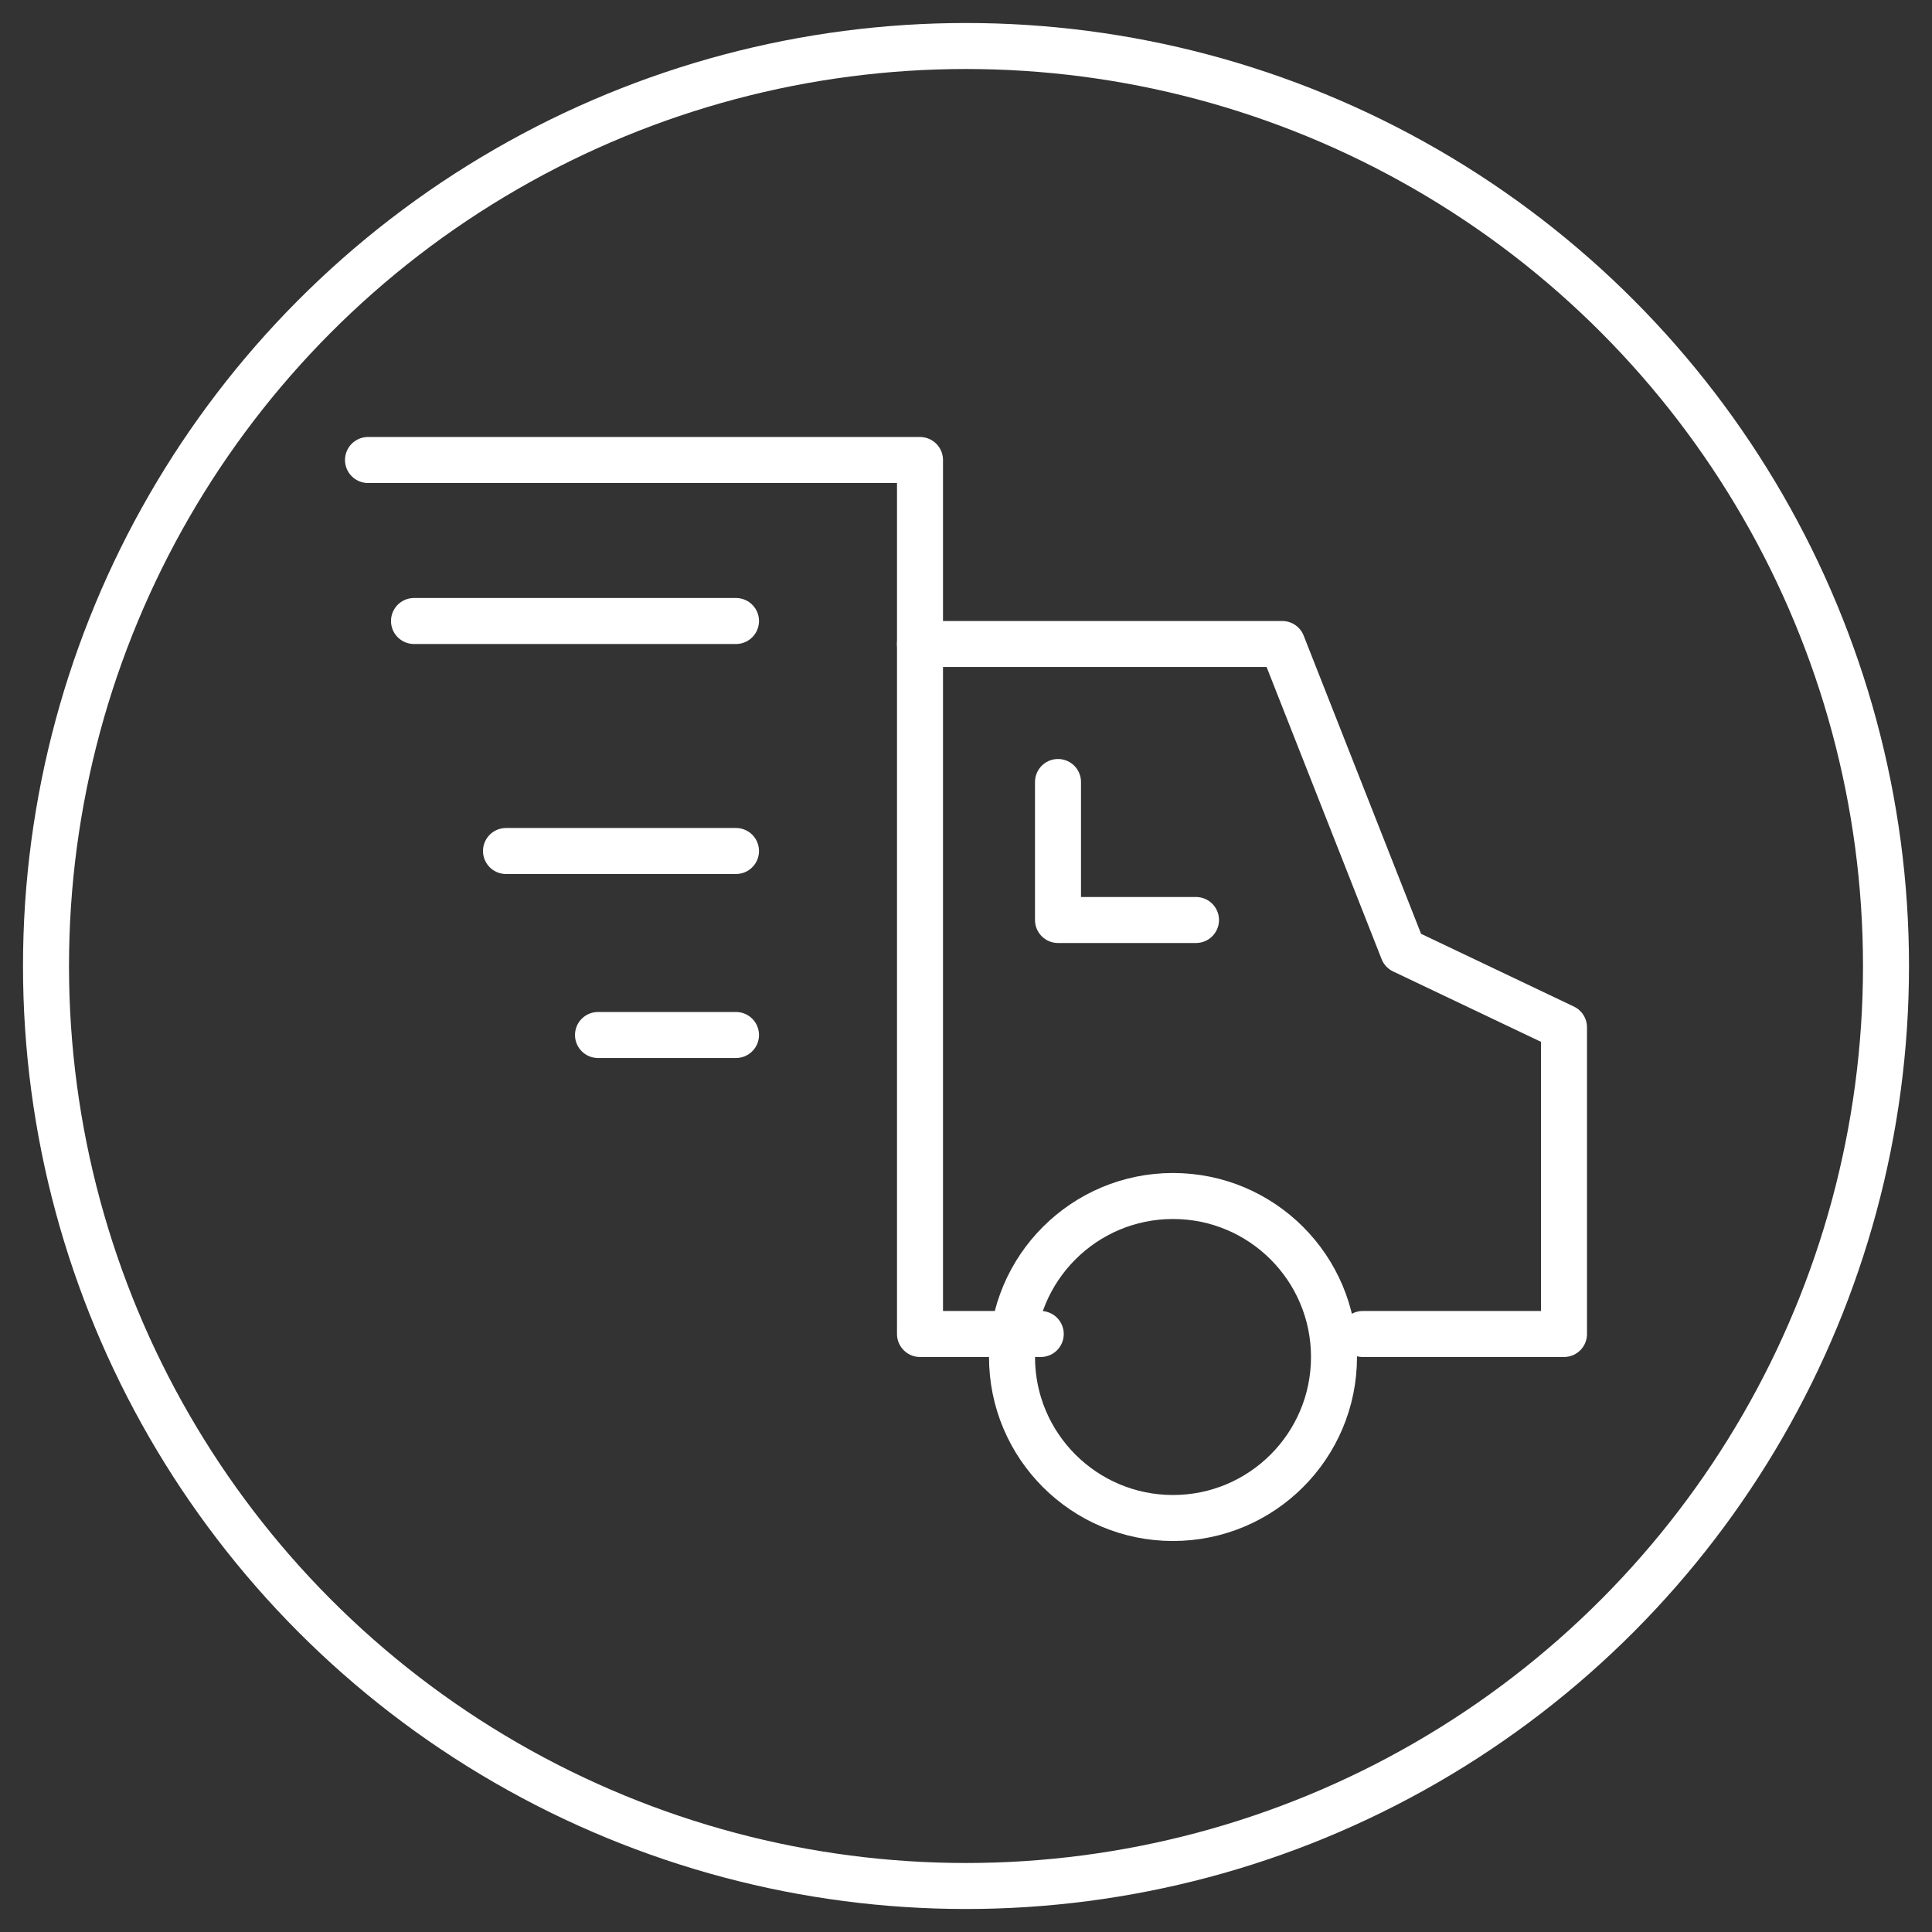
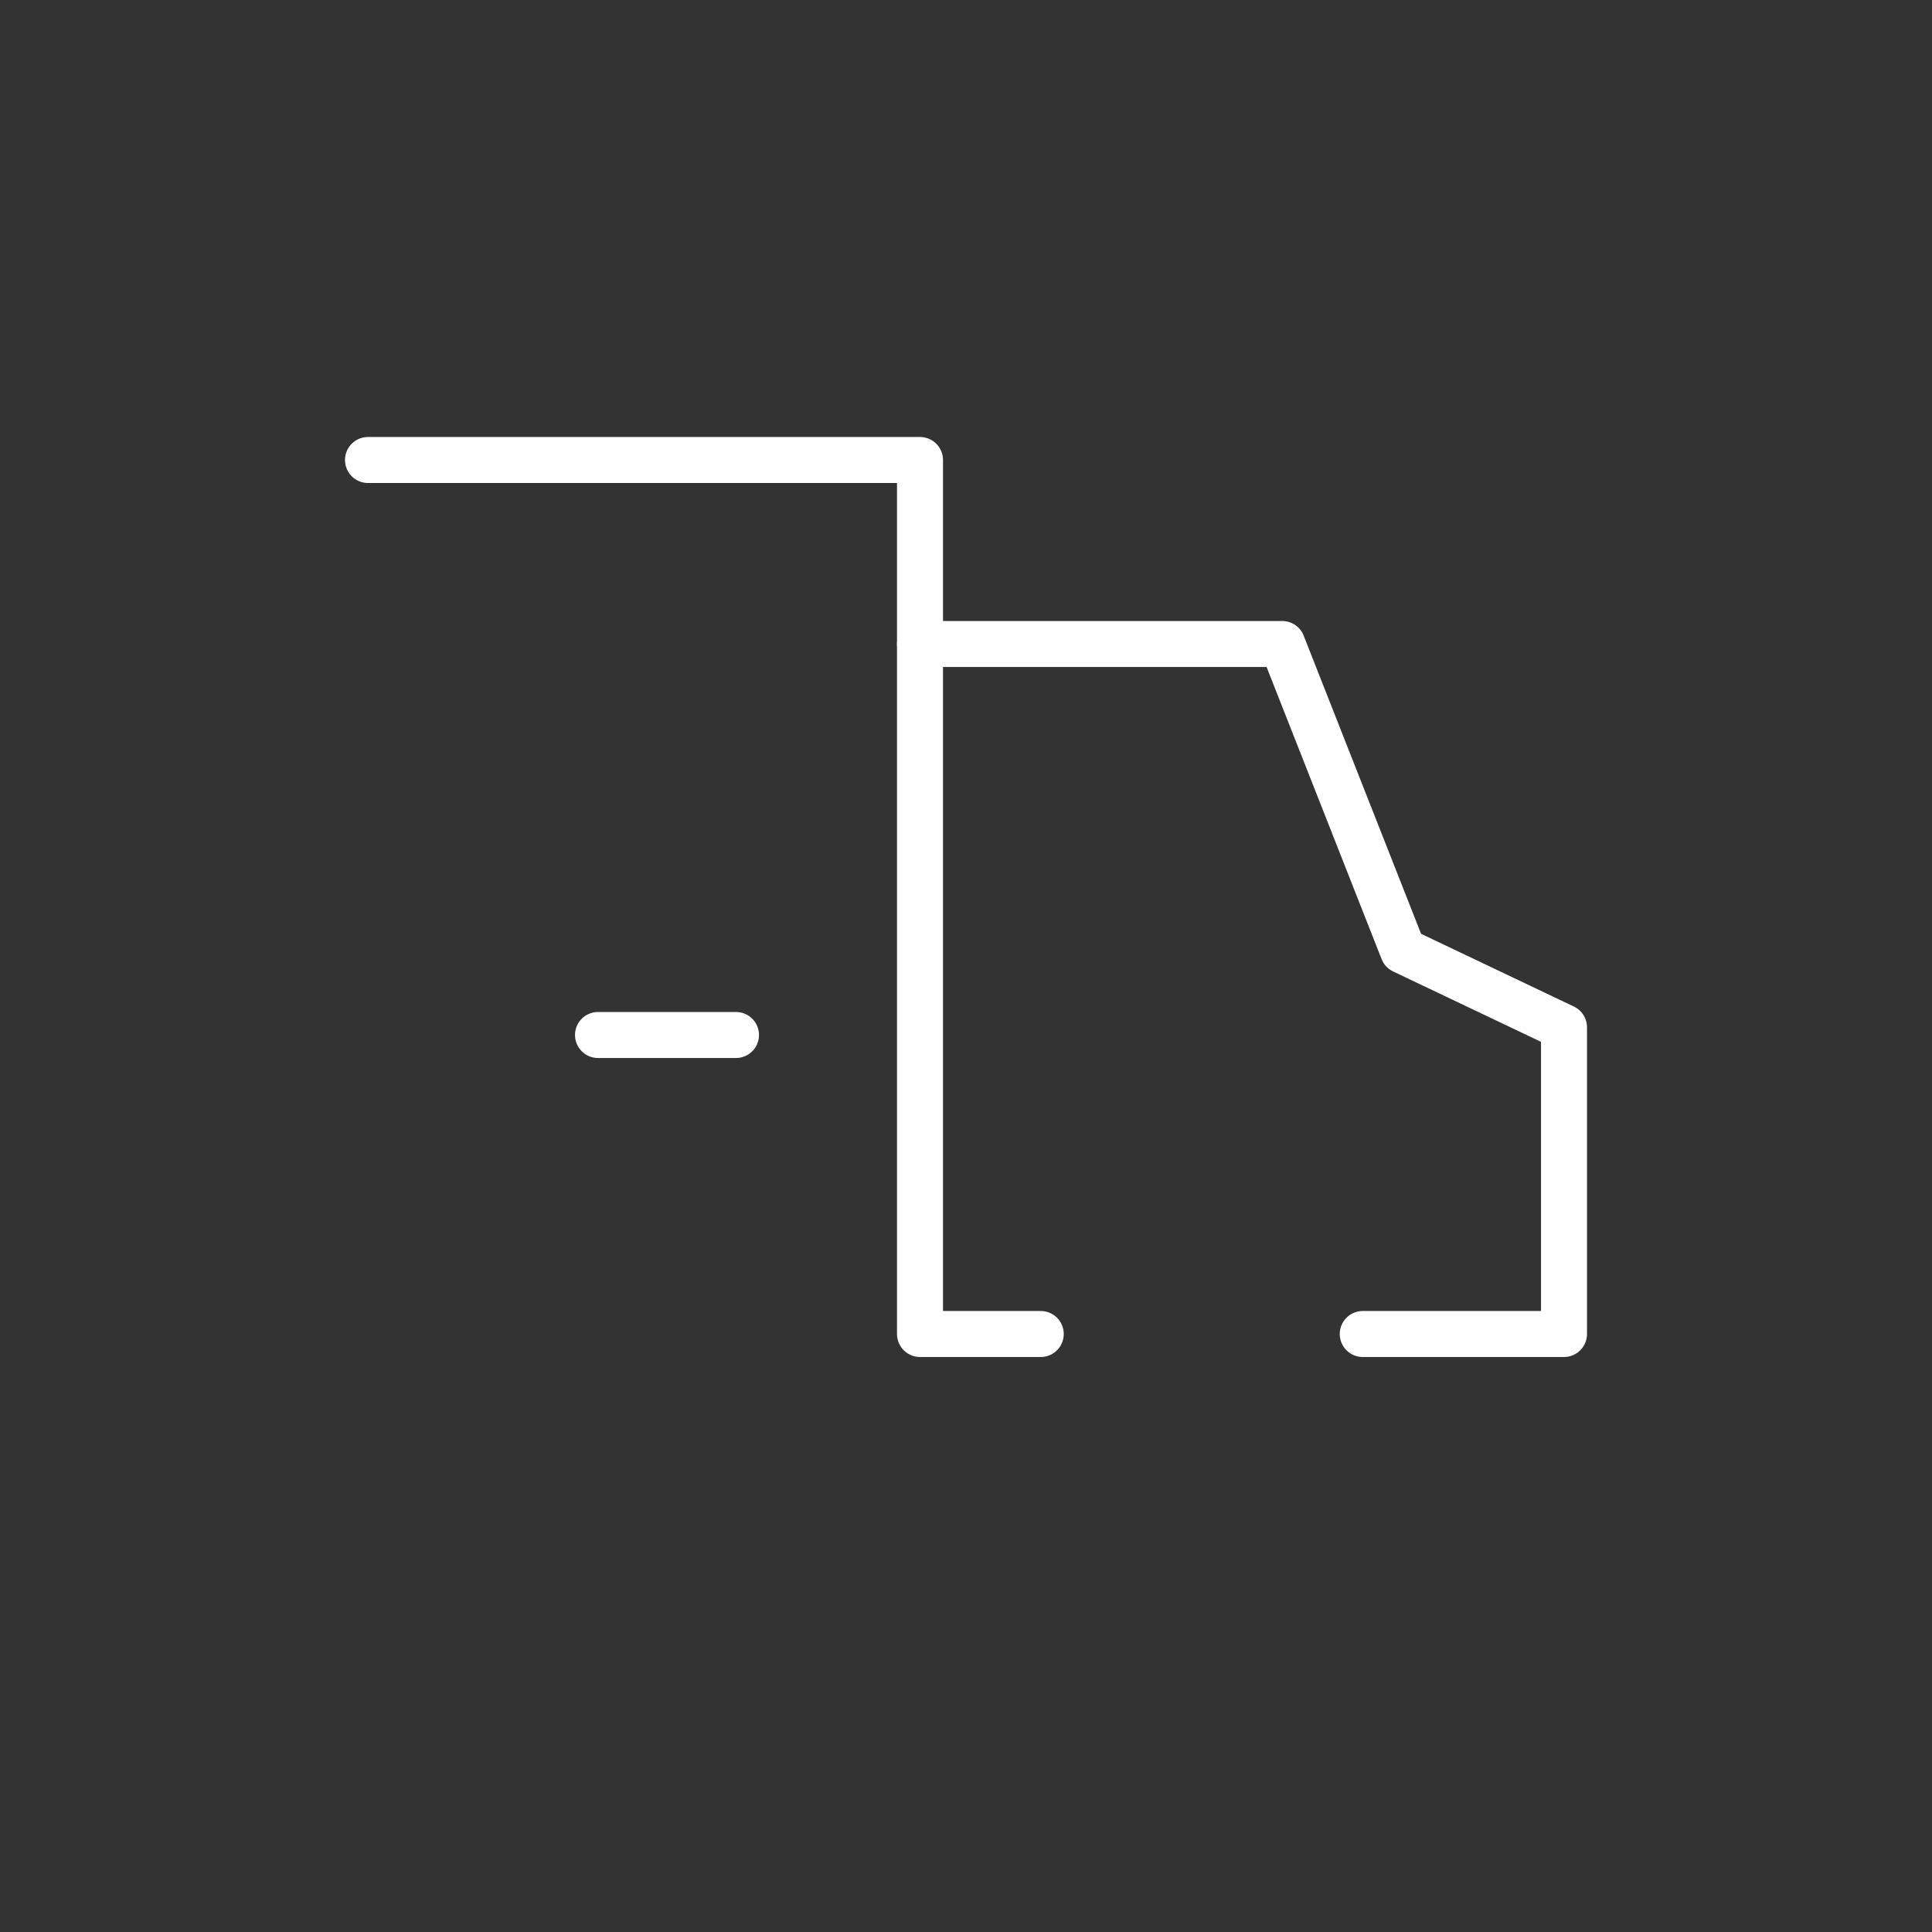
<svg xmlns="http://www.w3.org/2000/svg" width="42px" height="42px" viewBox="0 0 42 42" version="1.1">
  <rect x="0" y="0" width="42" height="42" fill="#333333" stroke="none" />
  <title>Logistiek icon case</title>
  <desc>Case Icon DutchWorkz White</desc>
  <g id="Logistiek-icon-case" stroke="none" stroke-width="1" fill="none" fill-rule="evenodd">
    <g transform="translate(1, 1)" stroke="#FFFFFF">
-       <circle id="Oval" cx="20" cy="20" r="20" />
      <g id="delivery-fast" transform="translate(7, 9)" stroke-linecap="round" stroke-linejoin="round">
        <polyline id="Path" points="21.625 19 26 19 26 12.333 22.5 10.667 19.875 4 12 4 12 19 14.625 19" />
-         <circle id="Oval" cx="17.5" cy="19.5" r="3.5" />
-         <polyline id="Path" points="15 7 15 10 18 10" />
-         <line x1="8" y1="3.5" x2="1" y2="3.5" id="Path" />
        <polyline id="Path" points="0 0 12 0 12 4" />
-         <line x1="8" y1="8.5" x2="3" y2="8.5" id="Path" />
        <line x1="8" y1="12.5" x2="5" y2="12.5" id="Path" />
      </g>
    </g>
  </g>
</svg>